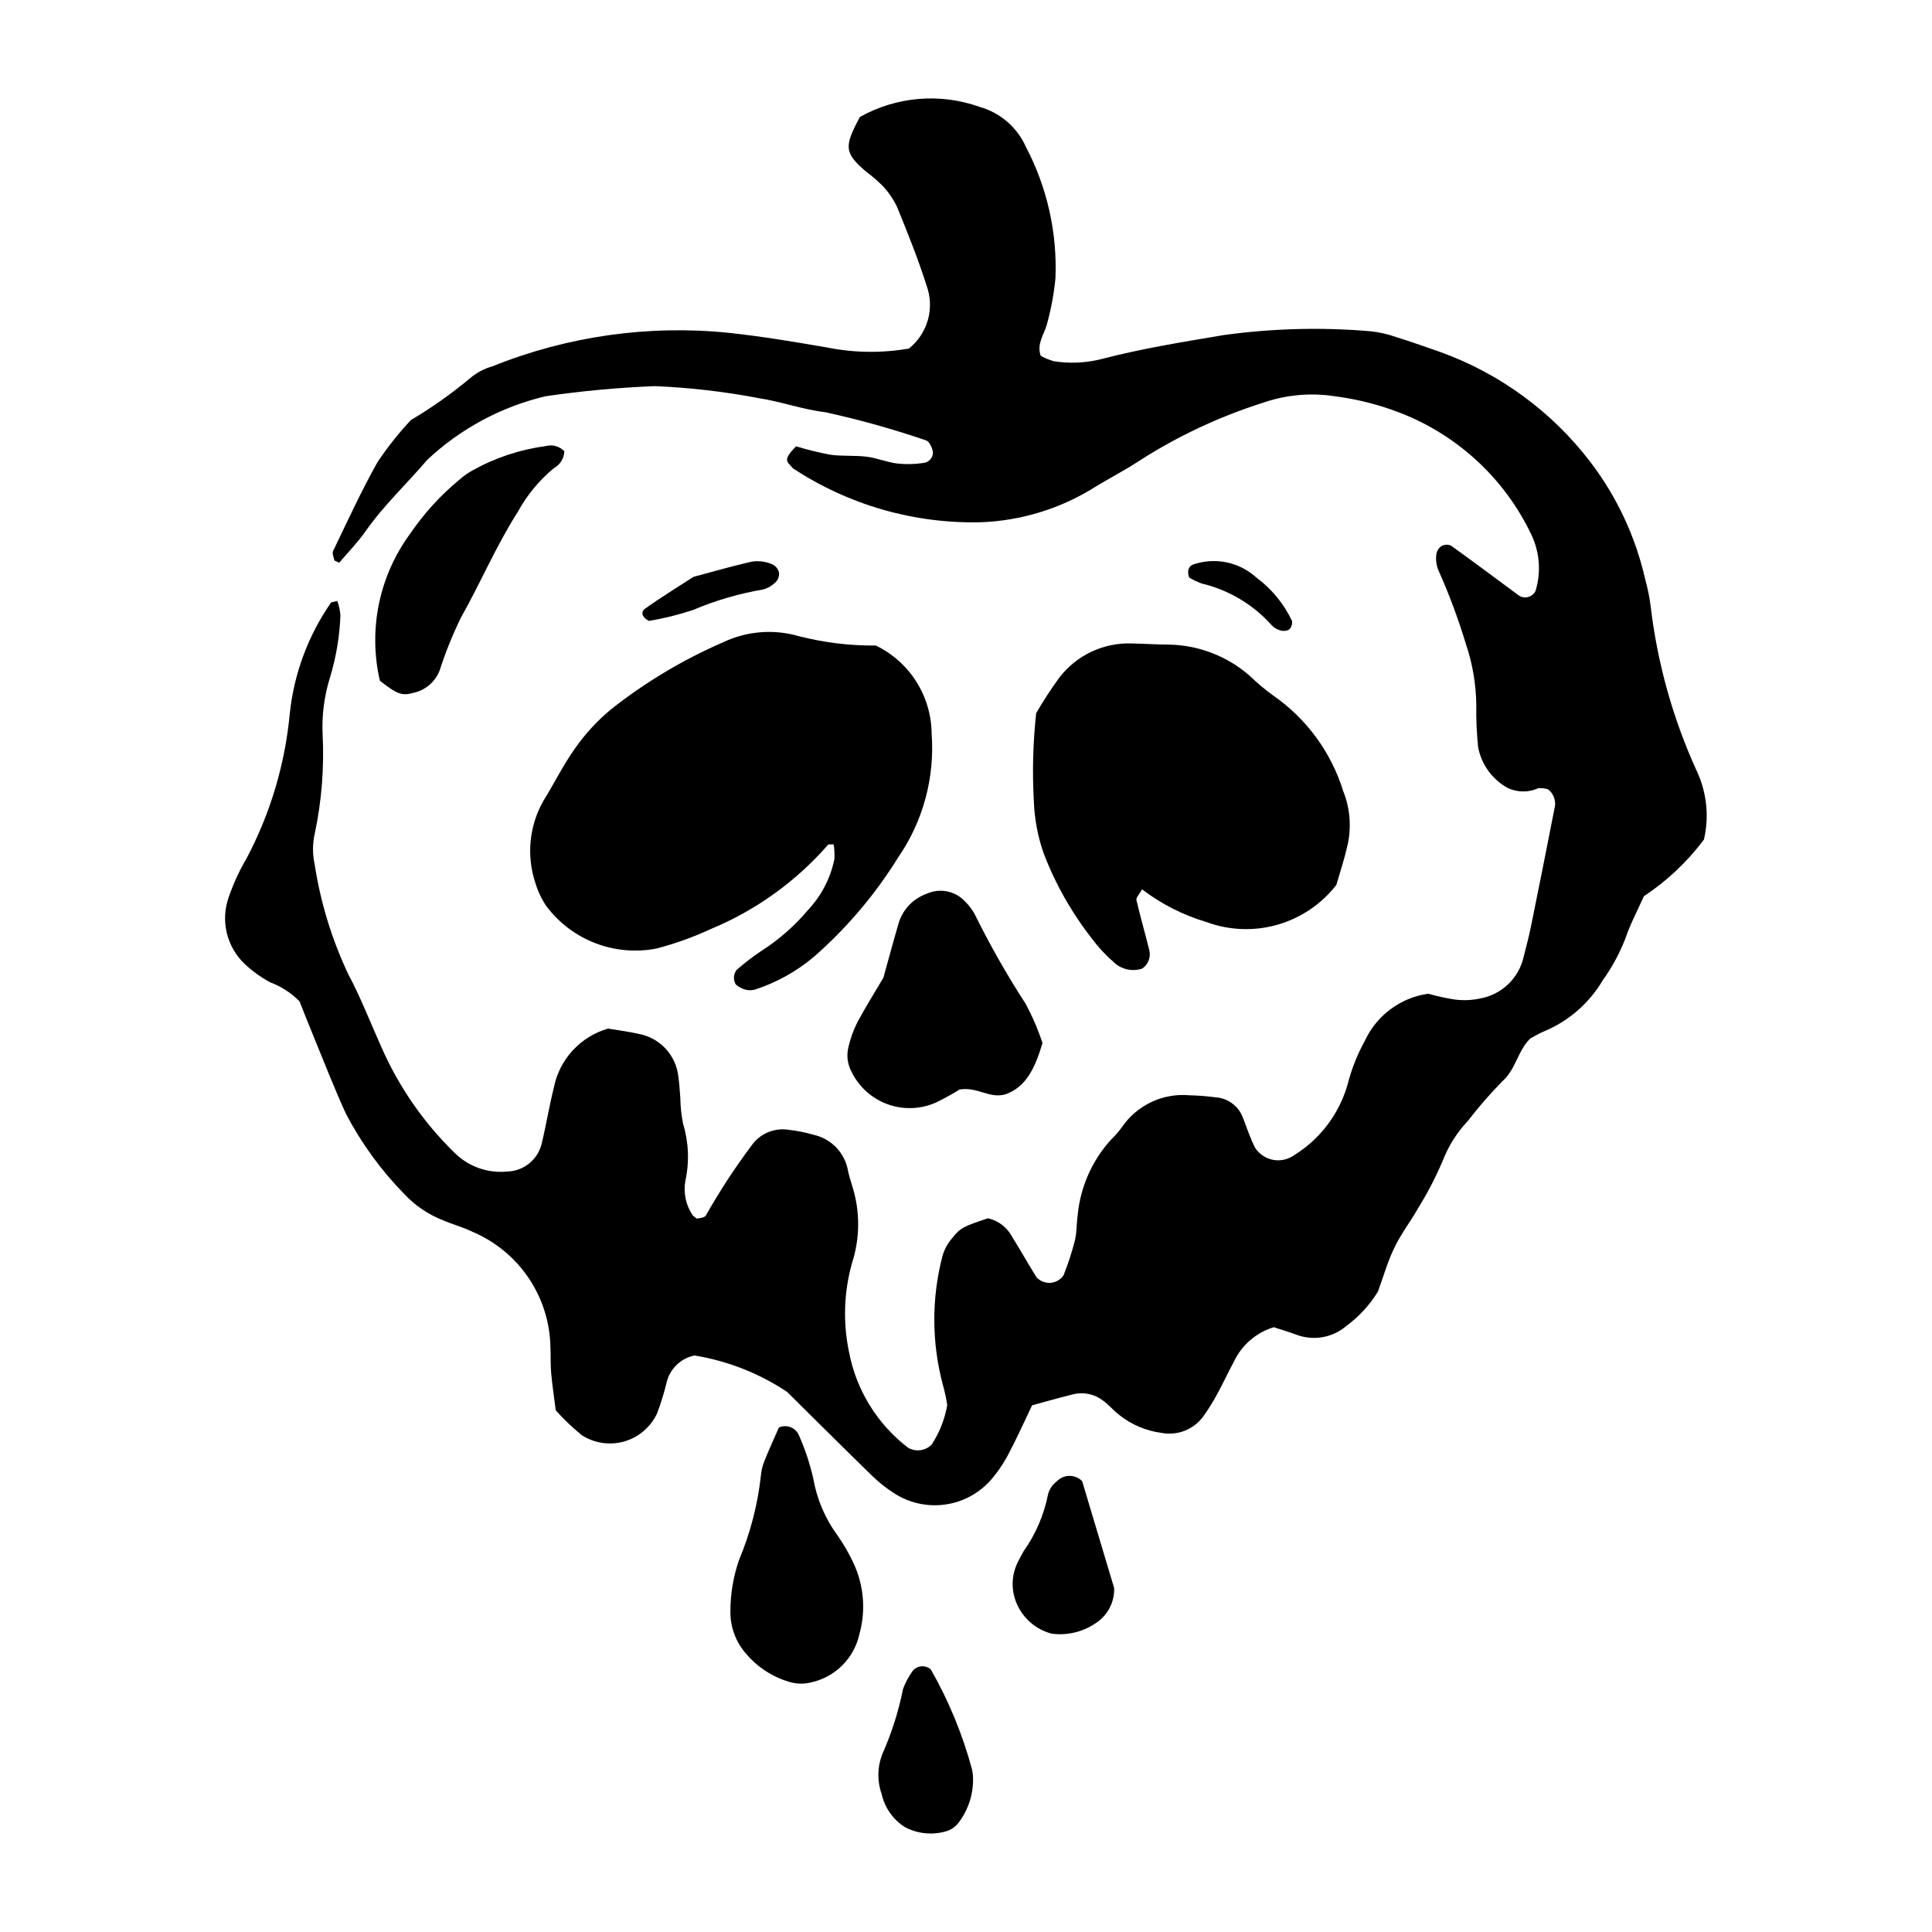
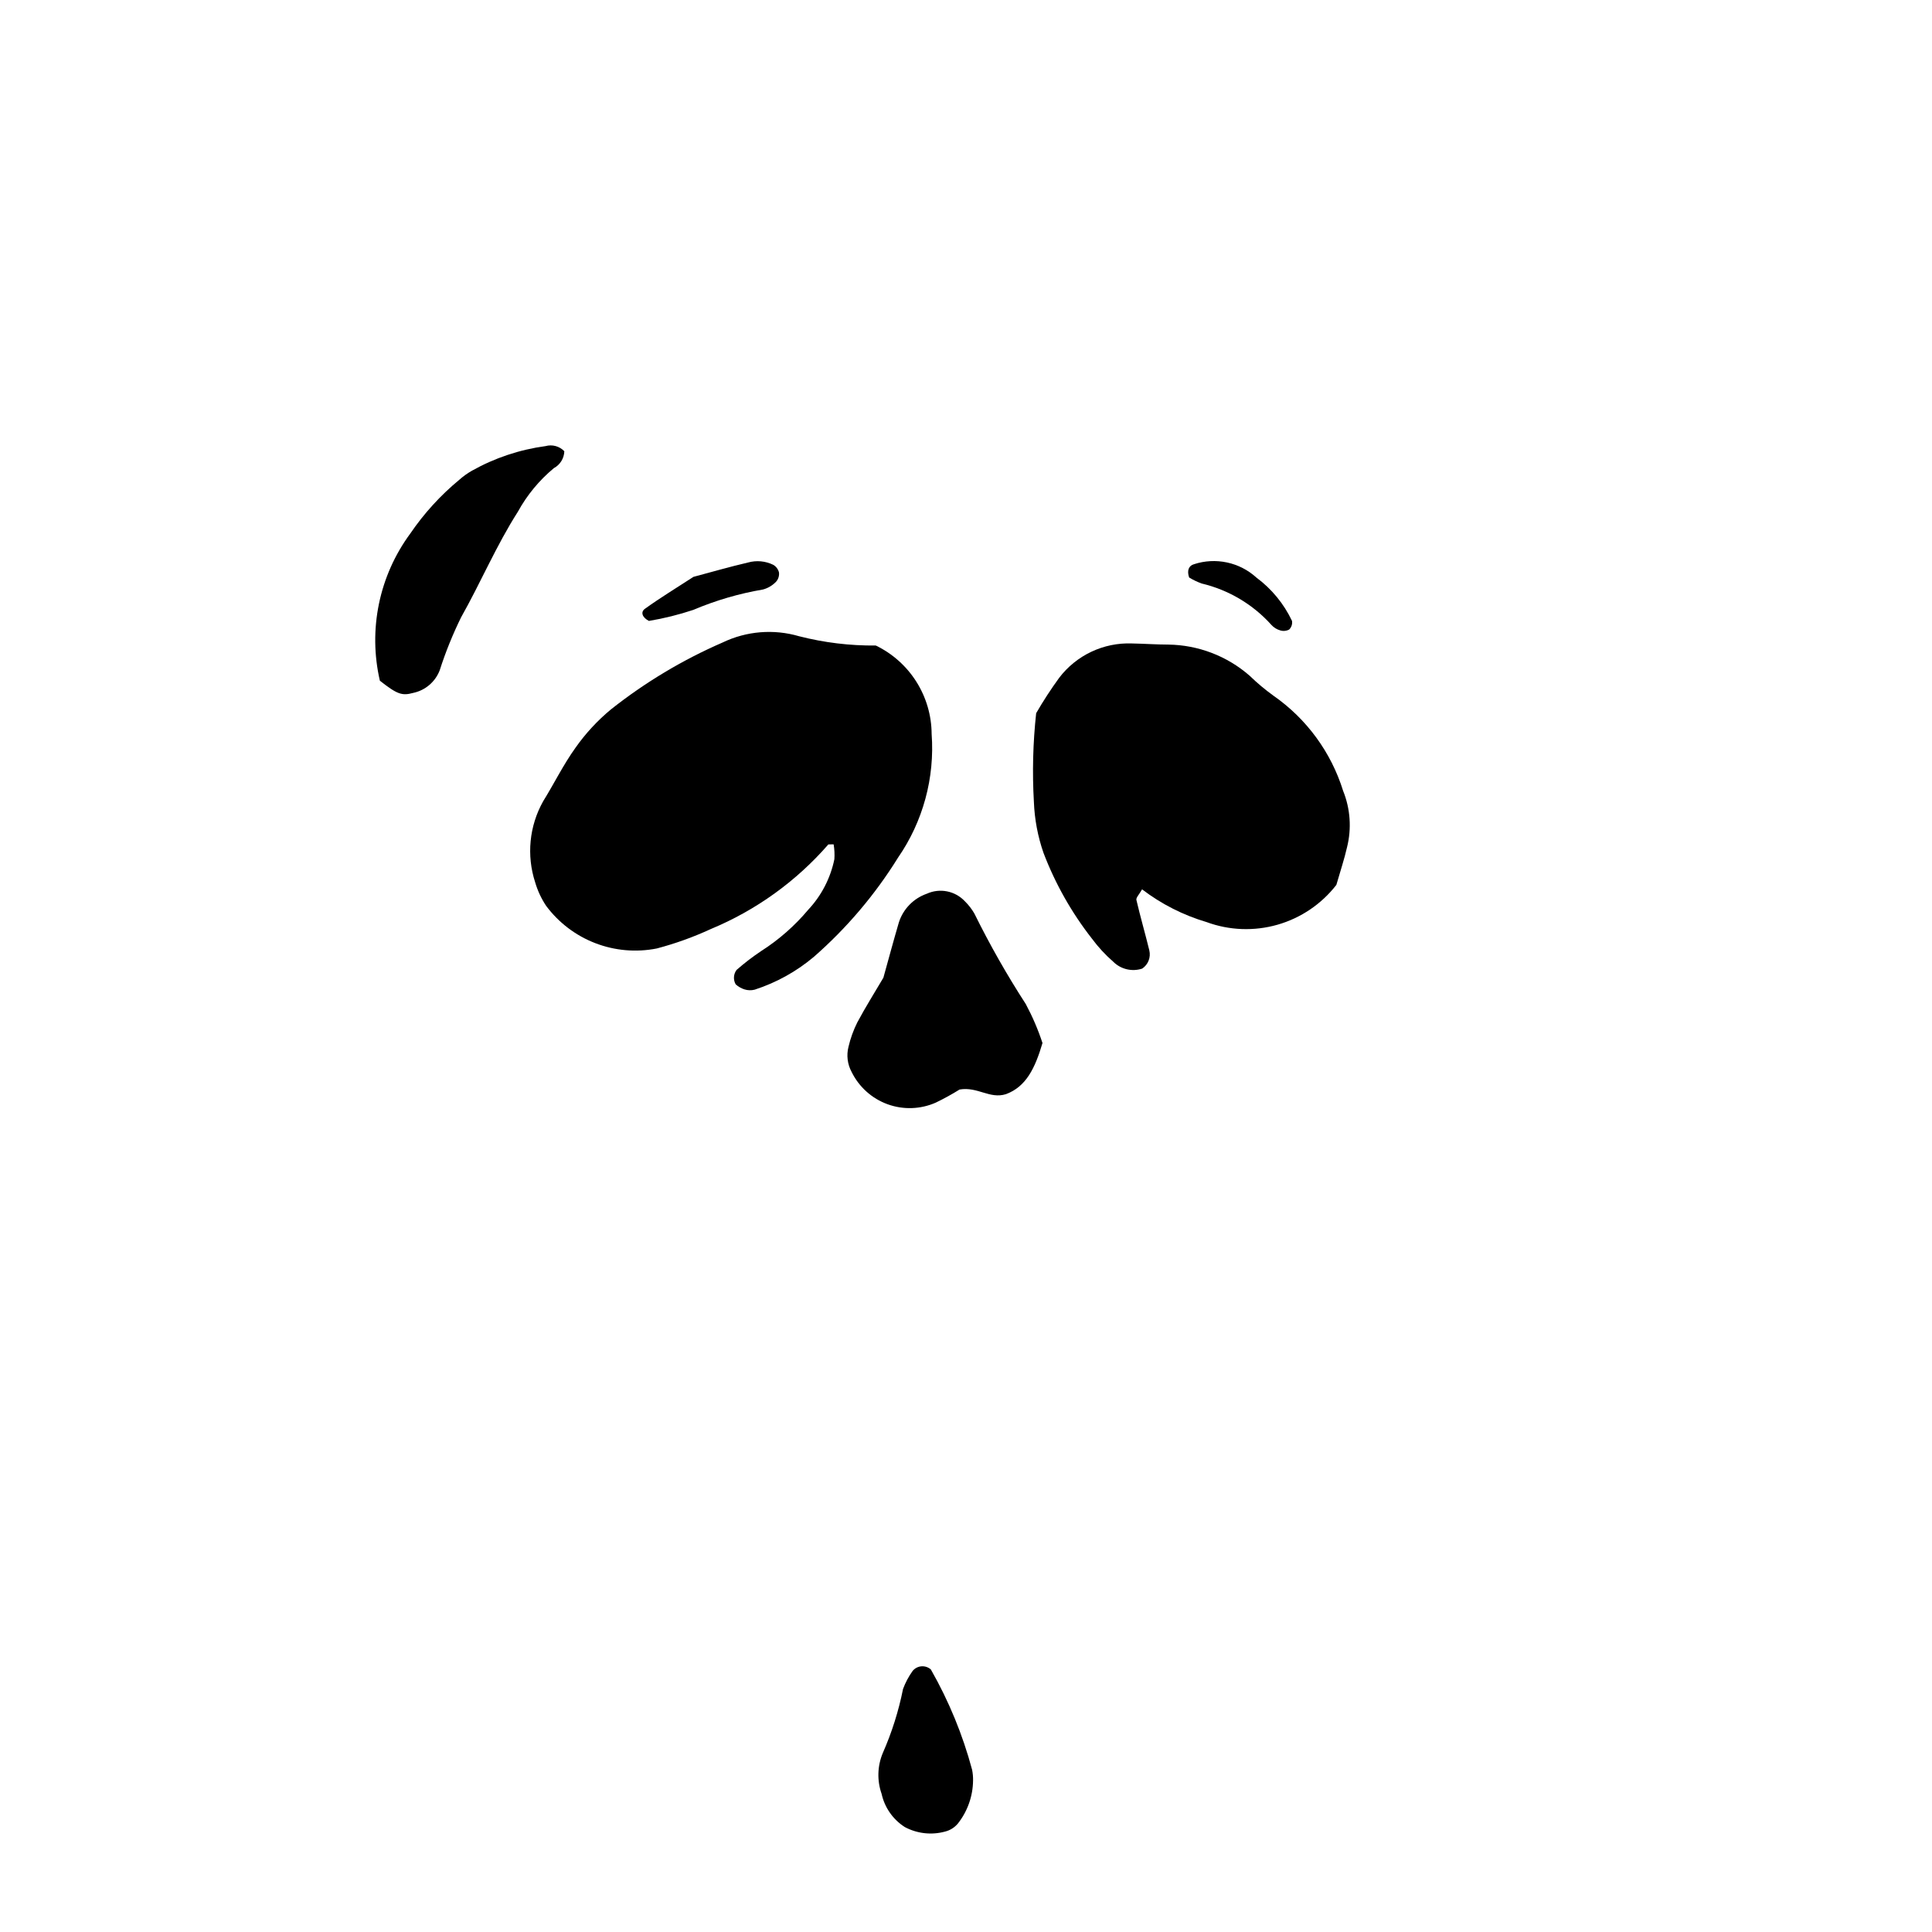
<svg xmlns="http://www.w3.org/2000/svg" fill="#000000" width="800px" height="800px" version="1.1" viewBox="144 144 512 512">
  <g>
-     <path d="m233.89 293.13-1.238-0.574c-0.234-0.84-0.676-1.914-0.359-2.566 3.816-7.91 7.473-15.926 11.781-23.566h0.004c2.629-3.926 5.574-7.637 8.801-11.094 5.488-3.246 10.703-6.93 15.598-11.016 1.758-1.516 3.828-2.625 6.062-3.246 19.848-7.988 41.344-11.031 62.629-8.859 8.727 0.934 17.402 2.398 26.059 3.887 7.141 1.43 14.484 1.523 21.656 0.273 2.434-1.949 4.191-4.613 5.027-7.613 0.836-3.004 0.703-6.195-0.371-9.121-2.238-7.051-5.012-13.949-7.812-20.805-0.992-2.086-2.312-3.996-3.906-5.664-1.312-1.301-2.719-2.504-4.207-3.602-5.832-5.008-6.047-6.59-1.715-14.578h0.004c9.711-5.434 21.301-6.398 31.777-2.637 5.441 1.547 9.91 5.43 12.207 10.598 5.625 10.723 8.324 22.742 7.816 34.844-0.406 4.141-1.172 8.238-2.289 12.246-0.707 2.613-2.715 4.965-1.629 8.223h0.004c1.102 0.648 2.289 1.145 3.527 1.477 4.129 0.648 8.352 0.465 12.41-0.539 10.75-2.809 21.684-4.574 32.633-6.406 12.848-1.773 25.855-2.113 38.781-1.008 2.305 0.23 4.57 0.738 6.75 1.512 3.977 1.234 7.906 2.625 11.836 4l0.004 0.004c15.789 5.703 29.602 15.84 39.781 29.191 7.031 9.23 11.984 19.875 14.523 31.195 0.625 2.234 1.09 4.508 1.387 6.809 1.773 15.188 5.914 30 12.273 43.906 2.629 5.652 3.289 12.023 1.867 18.094-4.402 5.883-9.785 10.961-15.914 15.016-1.652 3.711-3.637 7.414-4.957 11.34-1.52 3.879-3.519 7.551-5.945 10.938-3.562 6.035-8.973 10.762-15.434 13.48-1.281 0.512-2.469 1.254-3.707 1.895-3.418 3.231-3.859 8.289-7.574 11.488h0.004c-3.231 3.305-6.258 6.797-9.078 10.457-2.856 3.027-5.098 6.582-6.602 10.465-1.809 4.262-3.934 8.387-6.367 12.328-2.047 3.629-4.637 6.965-6.441 10.695-1.805 3.727-2.949 7.781-4.383 11.699v-0.004c-2.191 3.562-5.051 6.668-8.418 9.148-3.625 3.059-8.609 3.945-13.066 2.316-2.133-0.789-4.316-1.438-6.113-2.031-4.664 1.414-8.512 4.742-10.586 9.152-1.539 2.856-2.894 5.809-4.453 8.648-1.098 2.039-2.324 4-3.676 5.879-2.543 3.453-6.848 5.133-11.059 4.324-4.152-0.543-8.078-2.227-11.328-4.871-1.457-1.133-2.656-2.609-4.152-3.684-2.238-1.734-5.144-2.352-7.894-1.68-3.566 0.895-7.106 1.898-10.898 2.922-2.004 4.18-3.879 8.379-6.019 12.438v0.004c-1.242 2.477-2.766 4.797-4.543 6.922-3.152 3.781-7.594 6.254-12.465 6.938-4.871 0.688-9.824-0.461-13.898-3.223-1.938-1.266-3.75-2.711-5.41-4.324-6.965-6.777-13.844-13.641-22.613-22.316-7.398-4.922-15.766-8.207-24.535-9.637-3.727 0.766-6.644 3.664-7.434 7.383-0.66 2.695-1.484 5.348-2.469 7.941-1.672 3.617-4.828 6.332-8.656 7.445-3.824 1.113-7.945 0.512-11.297-1.645-2.469-2.012-4.777-4.211-6.902-6.578-0.445-3.543-0.938-6.734-1.223-9.945-0.203-2.305-0.082-4.637-0.188-6.953h-0.004c-0.141-6.531-2.172-12.887-5.848-18.289-3.672-5.402-8.836-9.625-14.859-12.16-2.481-1.215-5.203-1.926-7.75-3.023h0.004c-3.906-1.523-7.418-3.902-10.277-6.965-6.16-6.289-11.363-13.445-15.449-21.242-3.273-7.152-6.098-14.508-9.094-21.785-1.23-2.977-2.394-5.981-3.207-8.02-2.188-2.234-4.84-3.957-7.773-5.047-2.426-1.312-4.676-2.93-6.699-4.805-2.387-2.242-4.062-5.141-4.82-8.328-0.754-3.188-0.555-6.527 0.574-9.602 1.215-3.504 2.773-6.879 4.652-10.074 6.309-11.91 10.207-24.945 11.469-38.363 1.102-10.609 4.879-20.766 10.973-29.523l1.621-0.375h-0.004c0.465 1.227 0.746 2.519 0.836 3.828-0.211 5.559-1.133 11.062-2.746 16.387-1.527 4.871-2.199 9.973-1.977 15.074 0.457 8.801-0.234 17.625-2.055 26.246-0.629 2.719-0.645 5.547-0.047 8.273 1.547 10.078 4.547 19.875 8.902 29.094 3.269 6.106 5.769 12.625 8.621 18.953 4.609 10.664 11.266 20.32 19.594 28.426 3.676 3.637 8.785 5.441 13.93 4.922 4.32-0.117 8.031-3.09 9.09-7.277 1.199-4.945 2.008-9.988 3.242-14.926 0.723-3.684 2.445-7.094 4.981-9.859s5.785-4.777 9.391-5.816c2.676 0.453 5.426 0.785 8.113 1.398 5.664 1.035 9.957 5.695 10.531 11.426 0.277 1.828 0.336 3.688 0.512 5.531h-0.004c0.035 2.309 0.281 4.609 0.734 6.875 1.488 4.894 1.699 10.086 0.609 15.086-0.582 3.227 0.137 6.551 1.996 9.25l1.008 0.789c0.848-0.133 2.094-0.254 2.418-0.82 3.637-6.441 7.688-12.645 12.125-18.562 2.191-3.113 5.953-4.727 9.719-4.168 2.297 0.254 4.566 0.711 6.781 1.355 4.66 1.051 8.23 4.801 9.051 9.504 0.258 1.359 0.73 2.676 1.109 4.012v0.004c2.129 6.668 2.106 13.836-0.059 20.496-2.137 7.617-2.414 15.641-0.809 23.391 1.891 10.137 7.469 19.219 15.656 25.492 2.031 1.191 4.609 0.855 6.269-0.812 2.07-3.172 3.477-6.731 4.129-10.461-0.258-1.766-0.633-3.516-1.117-5.238-3.027-11.219-3.078-23.035-0.145-34.277 0.496-1.777 1.395-3.418 2.629-4.793 2.109-2.707 3.023-3.078 9.441-5.211 2.75 0.633 5.086 2.43 6.398 4.926 2.211 3.527 4.242 7.168 6.449 10.699 0.941 1.027 2.297 1.57 3.688 1.48 1.391-0.094 2.66-0.809 3.461-1.949 1.199-3 2.207-6.078 3.012-9.207 0.547-2.227 0.441-4.606 0.766-6.898v0.004c0.727-7.438 3.84-14.438 8.883-19.953 1-0.965 1.918-2.012 2.742-3.137 1.953-2.898 4.652-5.223 7.809-6.731 3.156-1.508 6.66-2.141 10.145-1.832 2.316 0.055 4.625 0.234 6.918 0.535 3.324 0.203 6.207 2.375 7.324 5.516 0.973 2.59 1.887 5.219 3.09 7.699 2.019 3.316 6.293 4.457 9.695 2.586 7.277-4.25 12.629-11.148 14.93-19.254 1.02-4.019 2.551-7.887 4.555-11.516 3.121-6.727 9.426-11.422 16.766-12.48 2.356 0.664 4.746 1.184 7.164 1.555 2.273 0.281 4.578 0.172 6.816-0.332 2.754-0.527 5.297-1.852 7.309-3.805 2.016-1.953 3.414-4.453 4.027-7.191 0.676-2.691 1.402-5.375 1.953-8.098 2.117-10.426 4.199-20.859 6.238-31.301l0.004 0.004c0.473-1.852-0.199-3.809-1.703-4.984-0.828-0.262-1.695-0.371-2.562-0.324-2.559 1.168-5.496 1.168-8.055 0-4.152-2.242-7.066-6.238-7.938-10.875-0.383-3.684-0.543-7.387-0.484-11.094-0.059-5.566-1-11.086-2.797-16.355-2.008-6.648-4.441-13.16-7.281-19.5-0.512-1.277-0.691-2.664-0.523-4.027 0.105-0.906 0.582-1.727 1.316-2.269 0.777-0.453 1.723-0.52 2.555-0.168 6 4.293 11.902 8.727 17.836 13.109 0.727 0.562 1.668 0.766 2.562 0.547 0.895-0.215 1.645-0.824 2.035-1.656 1.5-4.918 1.109-10.215-1.098-14.859-7.031-14.797-19.453-26.348-34.723-32.289-5.617-2.184-11.48-3.672-17.461-4.43-6.422-0.98-12.988-0.367-19.121 1.789-11.484 3.652-22.438 8.801-32.582 15.305-3.852 2.559-8.008 4.652-11.945 7.09v-0.004c-9.051 5.648-19.426 8.828-30.086 9.223-17.68 0.418-35.062-4.582-49.82-14.32l-0.895-1.031c-1.145-1.059-0.797-2.195 1.746-4.777 2.969 0.902 5.984 1.641 9.031 2.219 3.191 0.461 6.488 0.137 9.695 0.539 2.731 0.344 5.359 1.449 8.09 1.805h-0.004c2.277 0.25 4.578 0.203 6.848-0.137 1.461-0.098 2.606-1.297 2.637-2.762-0.102-1.172-1.016-3.055-1.887-3.254-8.738-2.988-17.641-5.477-26.66-7.449-5.945-0.695-11.703-2.82-17.633-3.727v-0.004c-9.082-1.727-18.273-2.789-27.508-3.18-9.703 0.387-19.375 1.281-28.984 2.684-11.738 2.781-22.543 8.59-31.344 16.844-5.391 6.332-11.516 12.027-16.328 18.895-2.094 2.992-4.691 5.637-7.016 8.387z" />
    <path d="m376.1 315.07c4.41 2.129 8.137 5.457 10.75 9.598 2.613 4.141 4.016 8.934 4.043 13.832 0.859 11.621-2.281 23.188-8.902 32.777-6.094 9.824-13.613 18.688-22.316 26.301-4.609 3.879-9.926 6.828-15.66 8.688-0.895 0.234-1.836 0.211-2.719-0.066-0.863-0.277-1.66-0.734-2.332-1.34-0.691-1.207-0.598-2.711 0.238-3.824 2.07-1.816 4.258-3.492 6.551-5.019 4.676-2.992 8.871-6.68 12.441-10.934 3.496-3.734 5.891-8.363 6.922-13.375 0.09-1.32 0.027-2.644-0.195-3.949l-1.398 0.023c-8.516 9.781-19.18 17.457-31.16 22.426-4.609 2.129-9.398 3.852-14.312 5.148-5.453 1.078-11.102 0.59-16.293-1.41-5.188-2-9.707-5.426-13.027-9.887-1.277-1.918-2.258-4.019-2.906-6.231-2.324-7.133-1.566-14.91 2.098-21.453 2.922-4.707 5.367-9.738 8.59-14.215v-0.004c2.66-3.777 5.812-7.188 9.371-10.141 9.059-7.176 19.012-13.141 29.613-17.746 6.32-3.039 13.543-3.629 20.273-1.66 6.641 1.699 13.477 2.527 20.332 2.461z" />
    <path d="m418.59 333.01c1.867-3.231 3.902-6.356 6.094-9.371 4.559-5.992 11.746-9.395 19.27-9.117 3.223 0.059 6.457 0.293 9.688 0.301 7.922 0.113 15.547 3.031 21.512 8.242 1.984 1.926 4.106 3.703 6.348 5.32 8.777 6.117 15.266 14.988 18.441 25.207 1.918 4.758 2.277 10 1.027 14.973-0.715 3.144-1.75 6.211-2.82 9.938v0.004c-3.945 5.082-9.406 8.777-15.594 10.551-6.184 1.77-12.773 1.527-18.812-0.699-6.176-1.828-11.969-4.766-17.086-8.676-0.777 1.395-1.637 2.215-1.5 2.809 1.039 4.477 2.332 8.895 3.422 13.363l-0.004-0.004c0.449 1.852-0.305 3.785-1.887 4.84-2.691 0.883-5.652 0.184-7.66-1.816-2.09-1.82-3.977-3.863-5.629-6.09-5.402-6.894-9.738-14.562-12.859-22.75-1.516-4.359-2.375-8.918-2.551-13.531-0.449-7.836-0.246-15.691 0.602-23.492z" />
    <path d="m420.27 420.41c-1.984 6.727-4.359 11.582-9.684 13.555-4.332 1.352-7.484-2.047-12.293-1.227-2.031 1.266-4.129 2.418-6.281 3.457-4.047 1.793-8.629 1.953-12.789 0.445-4.16-1.512-7.574-4.574-9.527-8.543-1.117-2.051-1.414-4.445-0.832-6.703 0.523-2.238 1.309-4.406 2.336-6.457 2.164-4.051 4.617-7.945 6.906-11.836 1.367-4.91 2.672-9.773 4.09-14.609 1.129-3.574 3.879-6.406 7.414-7.644 3.453-1.57 7.523-0.758 10.105 2.016 0.984 0.969 1.832 2.062 2.519 3.262 4.066 8.242 8.605 16.238 13.605 23.953 1.773 3.309 3.258 6.766 4.43 10.332z" />
-     <path d="m350.41 522.32c1.93-0.891 4.219-0.105 5.191 1.785 1.703 3.773 3.019 7.711 3.93 11.754 0.957 5.461 3.164 10.629 6.449 15.098 1.59 2.258 2.977 4.656 4.144 7.16 2.797 5.887 3.383 12.582 1.645 18.867-0.684 3.188-2.285 6.109-4.602 8.406-2.32 2.297-5.258 3.863-8.453 4.519-1.789 0.414-3.656 0.363-5.418-0.156-4.465-1.285-8.457-3.852-11.477-7.379-2.805-3.125-4.328-7.191-4.258-11.387 0.004-4.625 0.781-9.215 2.293-13.582 3.035-7.242 5-14.891 5.832-22.699 0.148-1.379 0.512-2.723 1.078-3.984 1.188-2.934 2.512-5.816 3.644-8.402z" />
    <path d="m293.55 263.58c-0.055 1.883-1.113 3.594-2.773 4.484-3.879 3.219-7.113 7.137-9.539 11.559-5.727 8.961-9.832 18.742-15.035 27.957v-0.004c-2.231 4.539-4.129 9.238-5.672 14.051-1.176 3.074-3.832 5.336-7.051 6.004-2.93 0.797-4.203 0.391-8.809-3.234-3.141-13.555-0.195-27.805 8.059-39.004 3.637-5.34 8.008-10.137 12.992-14.25 1.031-0.918 2.156-1.723 3.356-2.406 6.031-3.383 12.645-5.59 19.496-6.516 1.785-0.496 3.695 0.023 4.977 1.359z" />
    <path d="m401.87 615.86c-0.043 4.129-1.453 8.129-4.004 11.375-0.875 1.062-2.066 1.816-3.402 2.148-3.578 0.98-7.398 0.555-10.676-1.191-3.141-2.004-5.356-5.172-6.156-8.809-1.234-3.516-1.125-7.363 0.312-10.805 2.402-5.445 4.203-11.141 5.367-16.98 0.637-1.707 1.496-3.324 2.559-4.805 0.582-0.699 1.422-1.133 2.328-1.203 0.906-0.066 1.801 0.23 2.484 0.832 4.769 8.355 8.445 17.289 10.934 26.582 0.188 0.938 0.273 1.898 0.254 2.856z" />
-     <path d="m430.78 536.52 8.488 28.348h-0.004c0.113 3.695-1.699 7.184-4.785 9.215-3.422 2.383-7.609 3.402-11.746 2.863-4.977-1.285-8.836-5.215-10.035-10.215-0.633-2.699-0.383-5.531 0.715-8.078 0.57-1.25 1.242-2.453 1.914-3.652 3.18-4.504 5.367-9.625 6.426-15.035 0.355-1.34 1.152-2.519 2.262-3.352 0.871-0.938 2.086-1.477 3.363-1.492 1.277-0.02 2.508 0.488 3.402 1.398z" />
    <path d="m315.97 308.55c-1.715-0.871-2.309-2.316-1.059-3.215 4.098-2.945 8.418-5.574 12.871-8.465 4.68-1.246 9.531-2.652 14.445-3.797h0.004c2.238-0.629 4.629-0.406 6.715 0.621 0.75 0.445 1.289 1.172 1.492 2.016 0.105 0.883-0.172 1.77-0.758 2.438-0.949 1-2.152 1.715-3.477 2.074-6.344 1.078-12.543 2.891-18.465 5.402-3.84 1.281-7.773 2.258-11.77 2.926z" />
    <path d="m459.14 297.05c-0.656-1.855-0.082-3.152 1.266-3.519v-0.004c2.828-0.93 5.848-1.09 8.758-0.469 2.91 0.621 5.602 2.004 7.801 4.008 4.039 2.992 7.277 6.938 9.43 11.48 0.141 0.84-0.145 1.699-0.758 2.293-0.746 0.395-1.621 0.469-2.418 0.203-0.879-0.254-1.668-0.75-2.281-1.43-4.898-5.453-11.348-9.281-18.48-10.977-1.156-0.418-2.266-0.949-3.316-1.586z" />
  </g>
</svg>